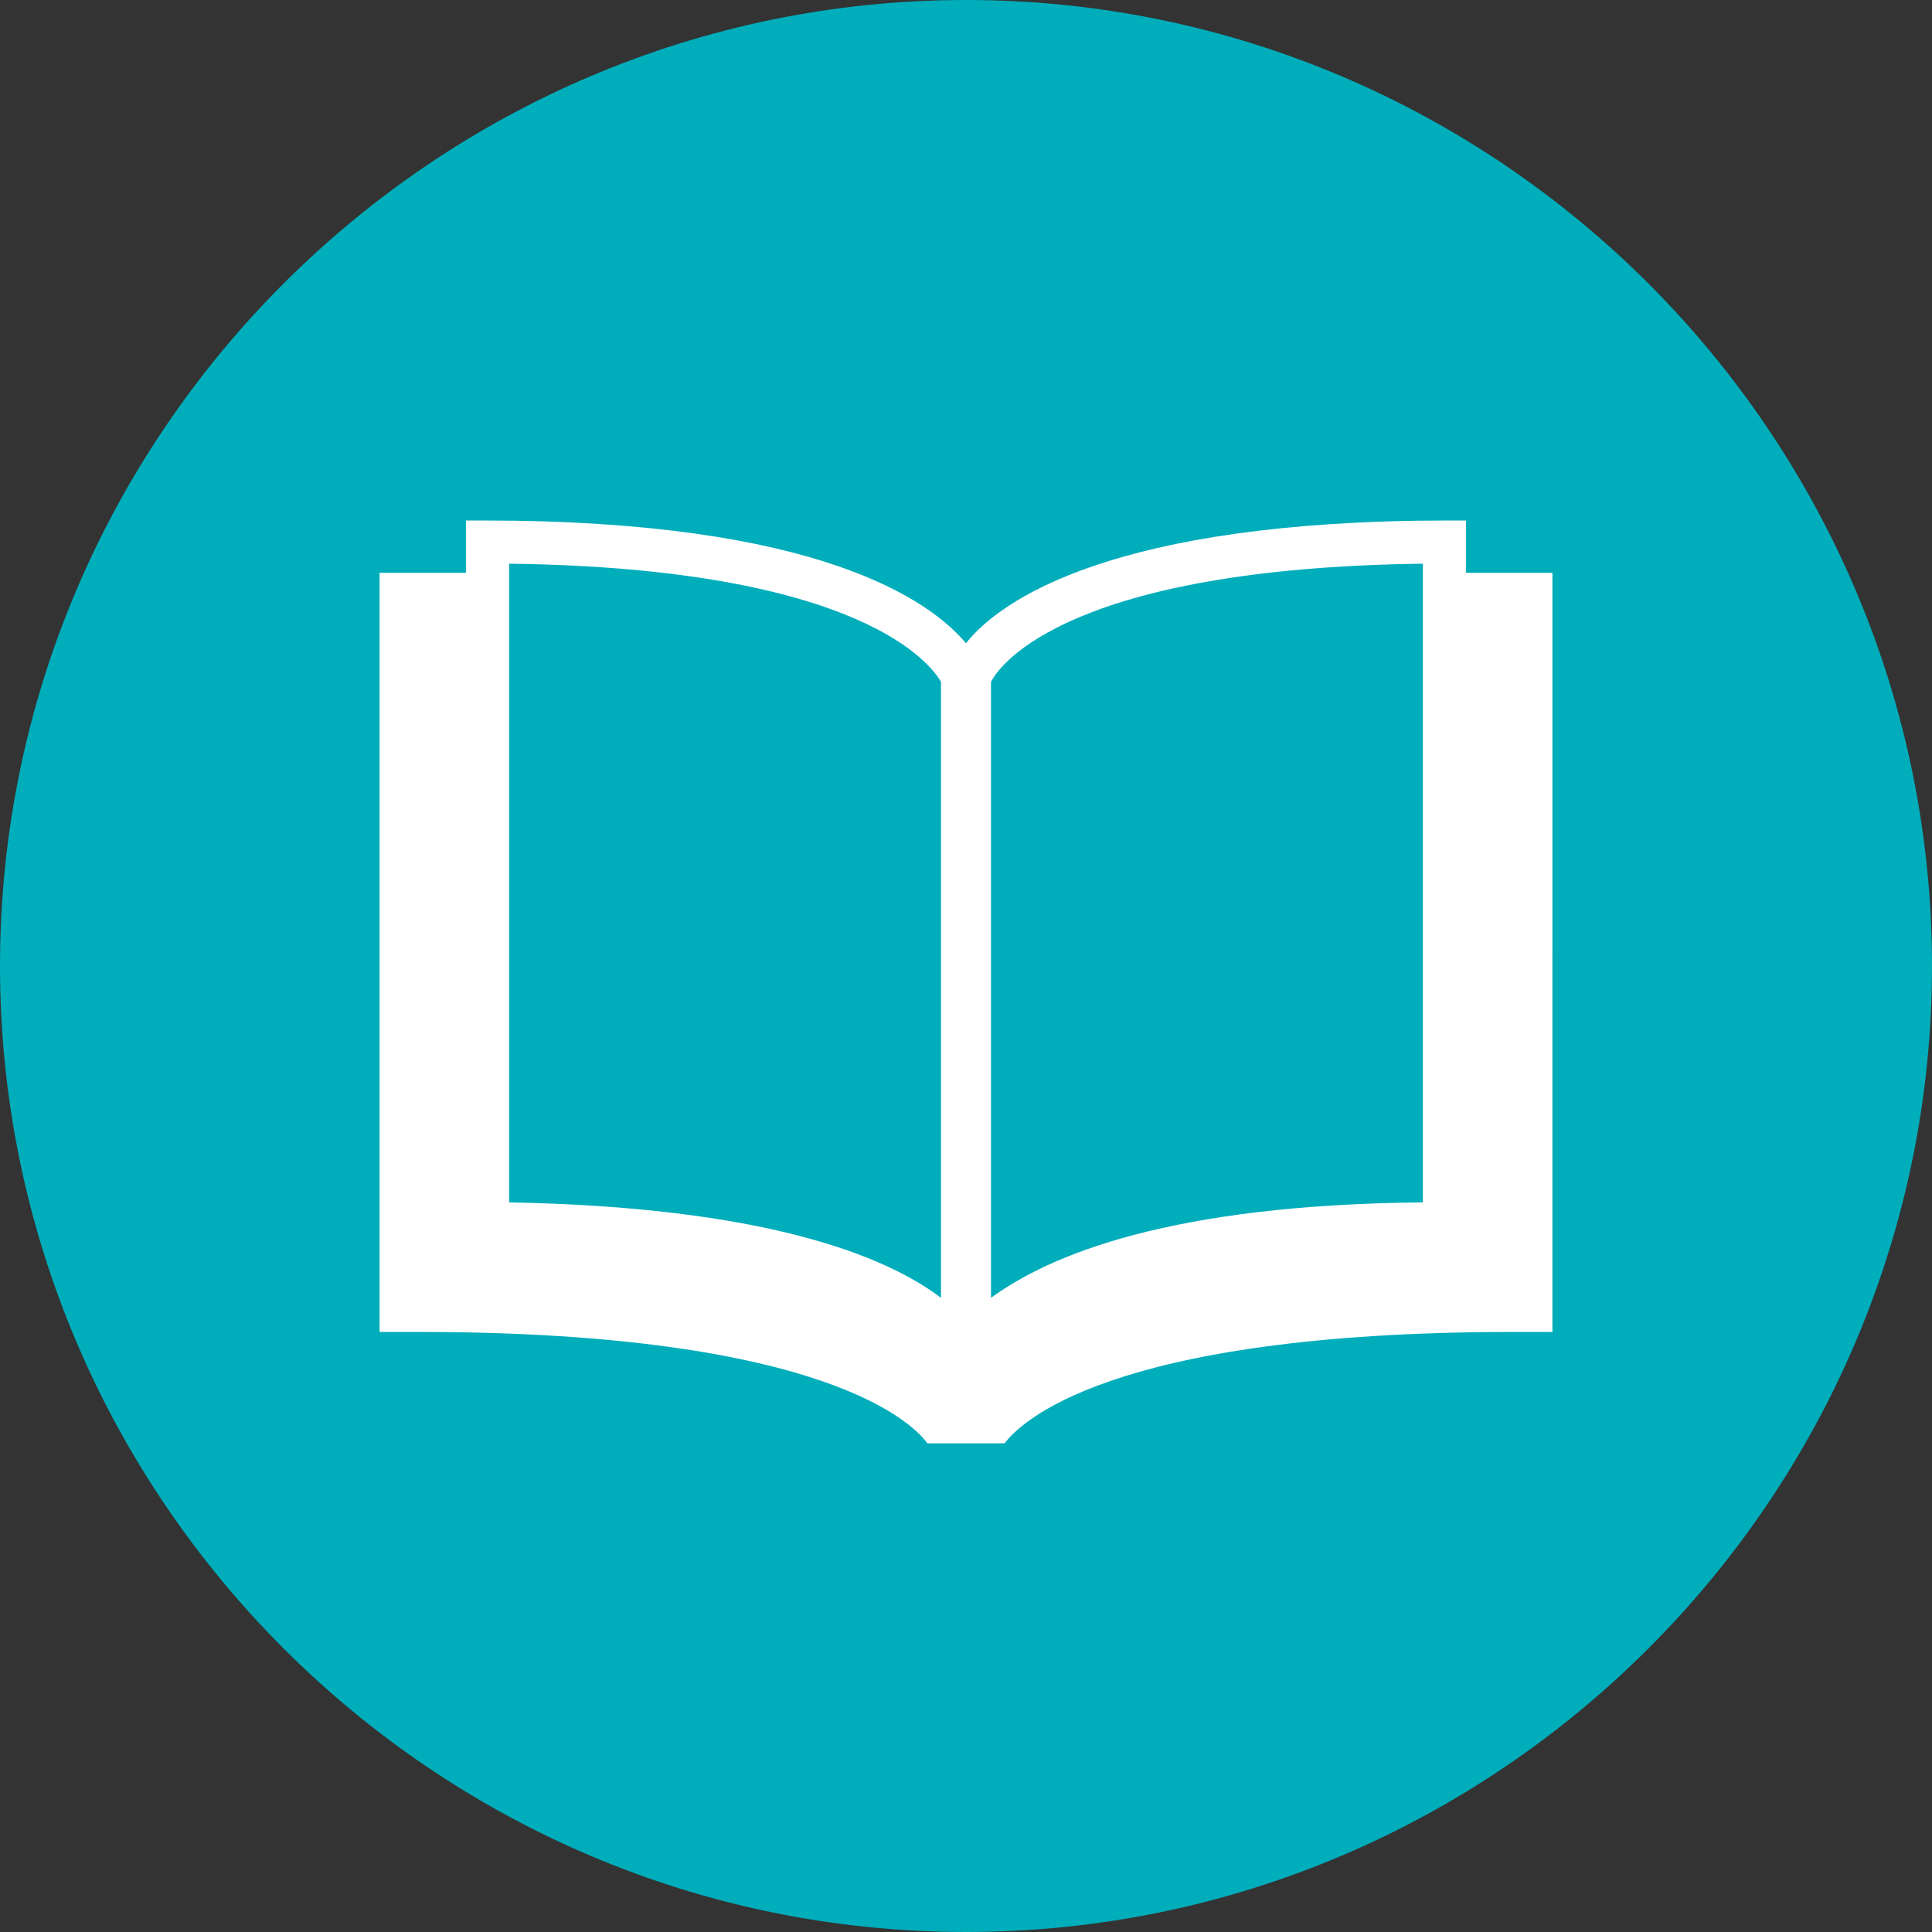
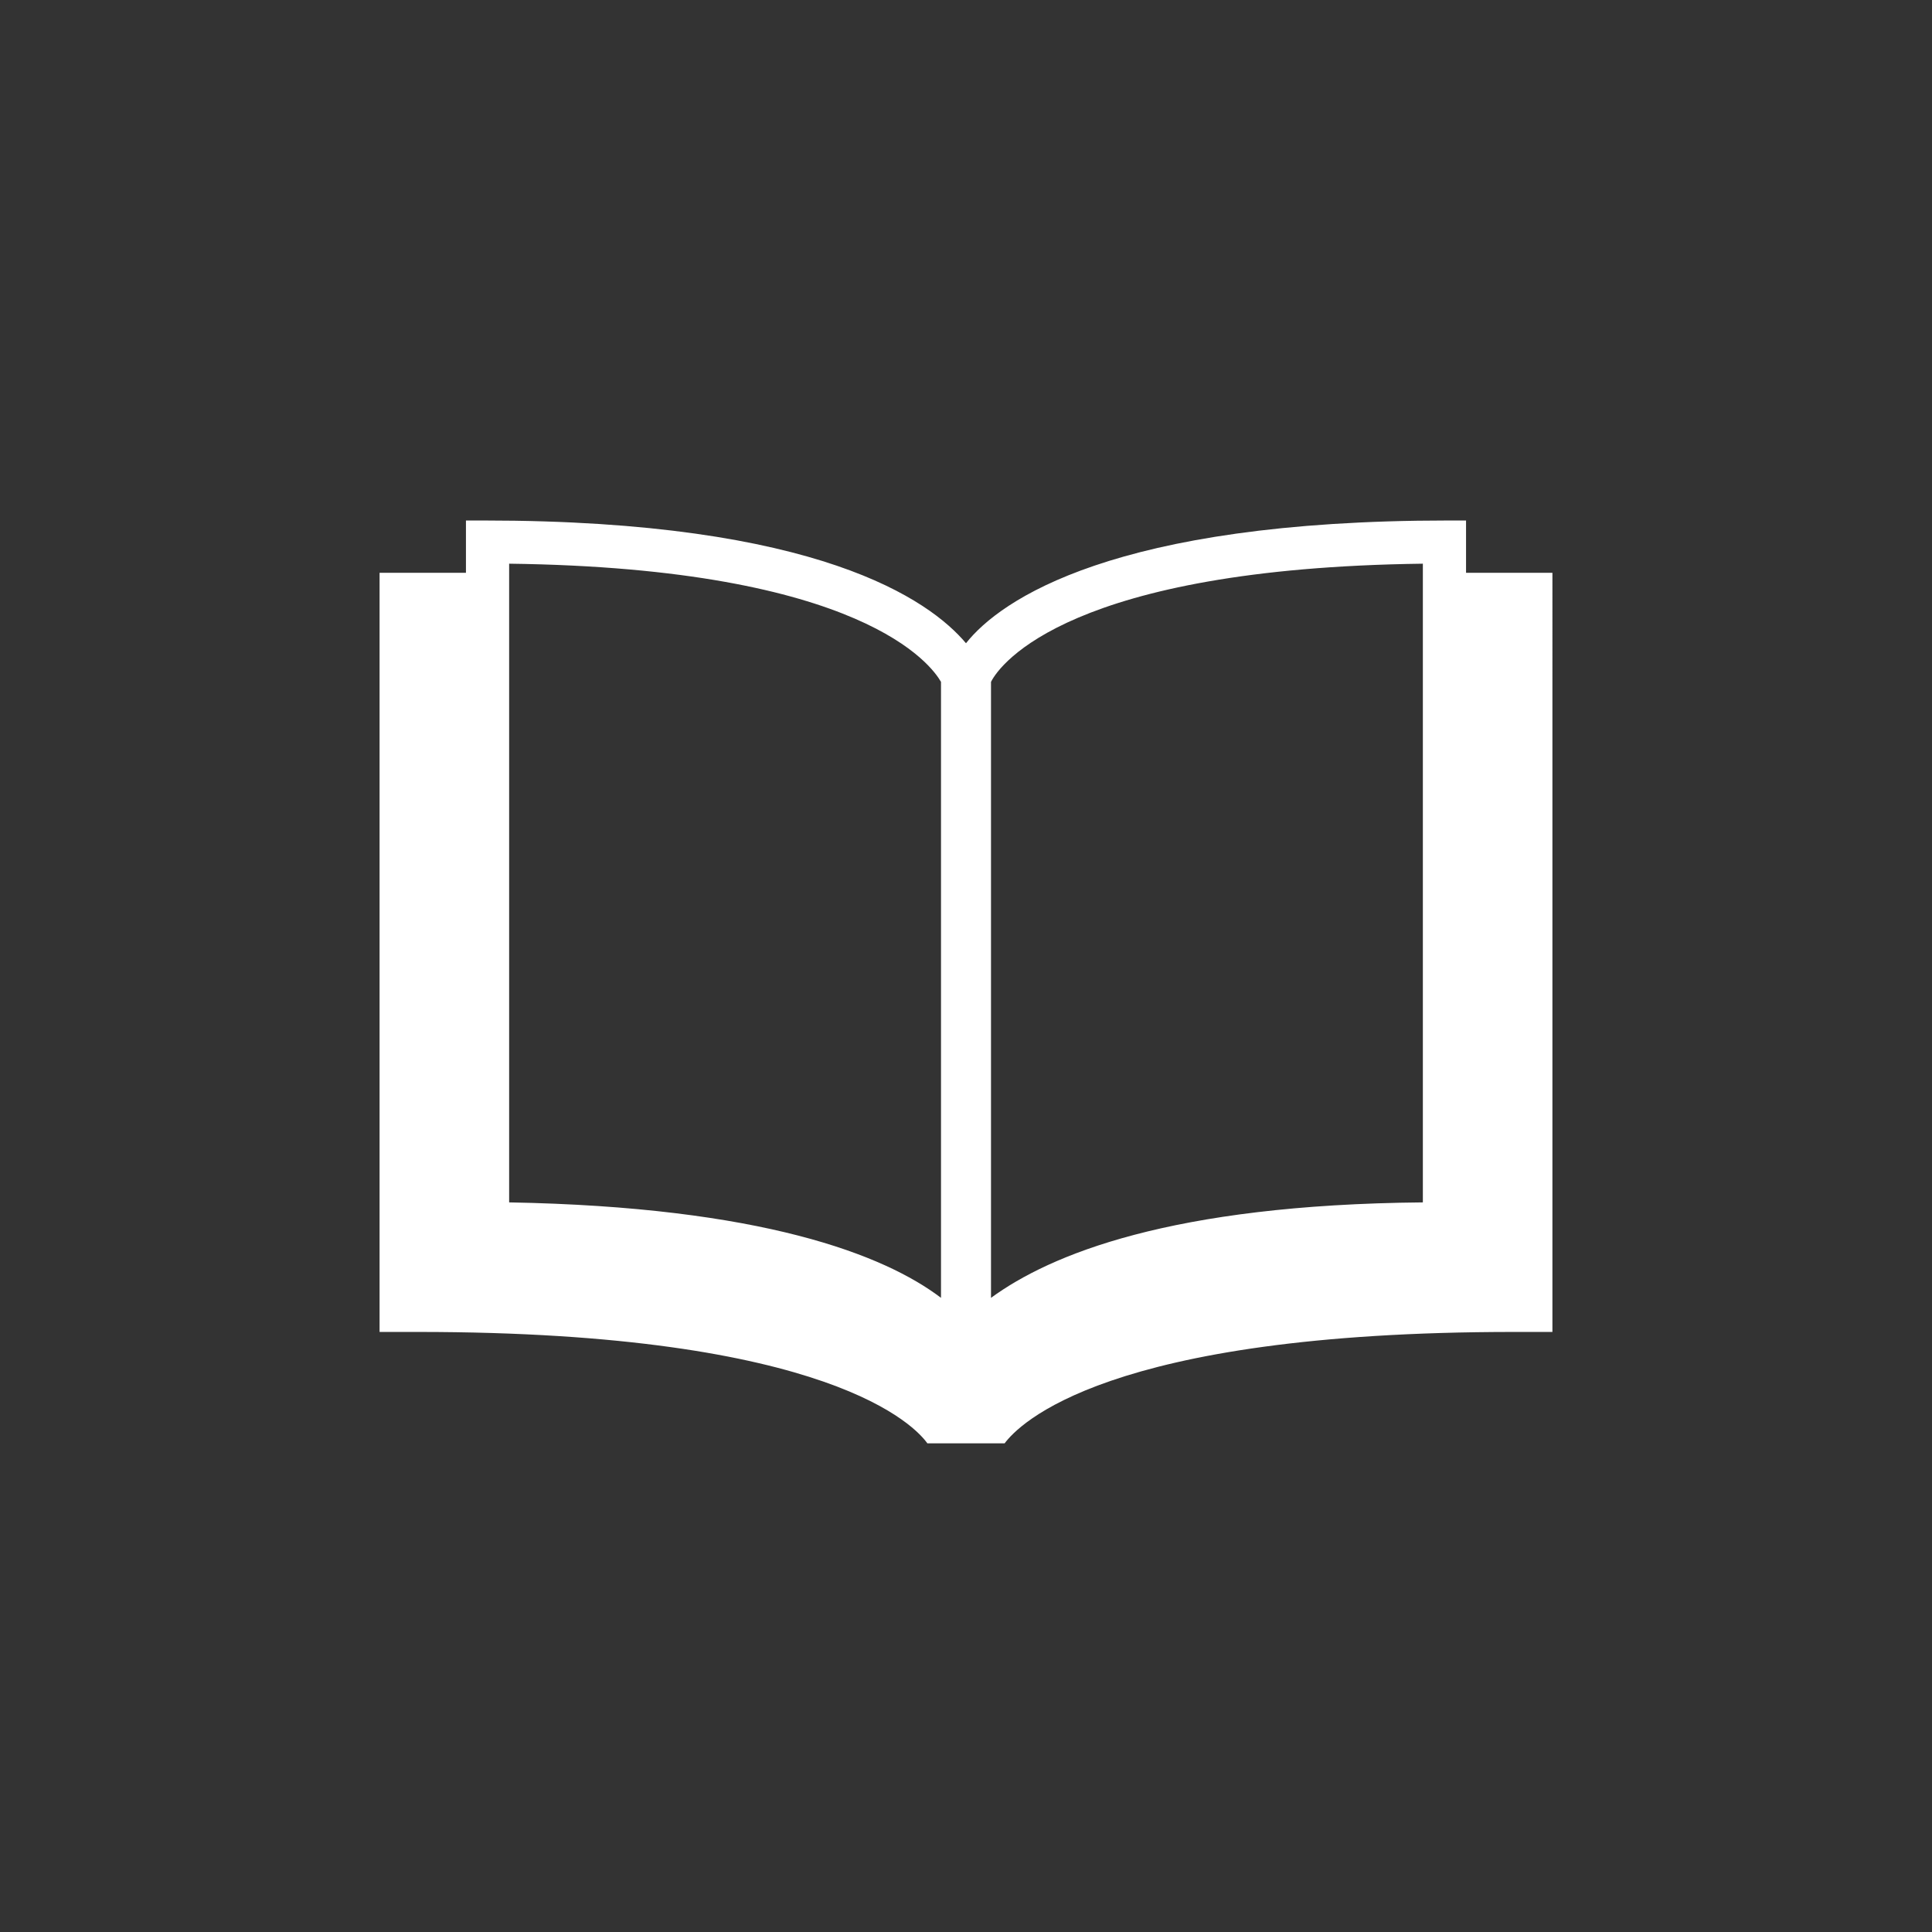
<svg xmlns="http://www.w3.org/2000/svg" version="1.1" id="Layer_1" x="0px" y="0px" viewBox="0 0 85 85" style="enable-background:new 0 0 85 85;" xml:space="preserve">
  <rect x="0" y="0" width="85" height="85" fill="#333333" stroke="none" />
  <style type="text/css">
	.st0{fill:#00ADBB;}
	.st1{fill-rule:evenodd;clip-rule:evenodd;fill:#FFFFFF;}
	.st2{fill:#FFFFFF;}
</style>
  <g>
    <path class="st0" d="M1734.3,302.9c-22.9,0-41.6-18.7-41.6-41.6c0-22.9,18.7-41.6,41.6-41.6c22.9,0,41.6,18.7,41.6,41.6   C1775.9,284.2,1757.2,302.9,1734.3,302.9" />
-     <path class="st1" d="M1725.6,248.1c-0.1,0-0.2,0-0.3,0c-0.3,0-0.4-0.2-0.4-0.5v-13.2c0-0.4-0.3-0.7-0.7-0.7s-0.7,0.3-0.7,0.7v12.8   c0,0.3-0.2,0.4-0.4,0.3c-0.7-0.4-1.2-1-1.3-1.9c-0.1-1.4,0.2-8.1,0.4-10.8c0.1-1.3-1.3-1.5-1.5-0.2c-0.3,2.2-1.1,8.7-1.2,12.2   c0,2.9,1.7,5,4.3,5.6l-1,34.5c0,1.7,1,3.1,2.7,3.1c1.7,0,2.7-1.4,2.7-3.1l-1-34.5c2.6-0.6,4.3-2.7,4.3-5.6c0-3.5-0.8-10-1.2-12.2   c-0.2-1.3-1.6-1.1-1.5,0.2c0.2,2.7,0.5,9.4,0.4,10.8c-0.1,0.8-0.6,1.5-1.3,1.9c-0.2,0.1-0.4,0-0.4-0.3v-12.8c0-0.4-0.3-0.7-0.7-0.7   s-0.7,0.3-0.7,0.7v13.2c0,0.3-0.1,0.5-0.4,0.5C1725.8,248.1,1725.7,248.1,1725.6,248.1" />
-     <path class="st1" d="M1741.8,268.1l-0.7,18.9c0,1.7,1,3.1,2.7,3.1c1.7,0,2.7-1.4,2.7-3.1v-52c0-0.9-0.6-1.2-1.2-1.2   c-1.7,0.1-6,5.4-6,13.6v16.8c0,0.7,0.3,1.1,0.9,1.4C1741.6,266.3,1741.8,266.8,1741.8,268.1" />
  </g>
  <g>
-     <path class="st0" d="M42.5,85C19.1,85,0,65.9,0,42.5C0,19.1,19.1,0,42.5,0C65.9,0,85,19.1,85,42.5C85,65.9,65.9,85,42.5,85" />
    <path class="st2" d="M66.6,25.2c-0.7,0-1.4,0-2.1,0v-2.3h-0.8c-14.7,0-19.7,3.5-21.2,5.4c-1.6-1.9-6.5-5.4-21.2-5.4h-0.8v2.3   c-0.7,0-1.4,0-2.1,0h-1.7v33.4h1.7c18.2,0,21.9,4.2,22.4,4.9h3.4c0.6-0.8,4.4-4.9,22.4-4.9h1.7V25.2H66.6z M41.4,57.1   c-2.5-1.9-7.9-4-19-4.2V24.8C38,25,41,29.3,41.4,30V57.1z M62.6,52.9c-11.1,0.1-16.4,2.3-19,4.2V30c0.4-0.8,3.5-5,19-5.2V52.9z" />
  </g>
</svg>